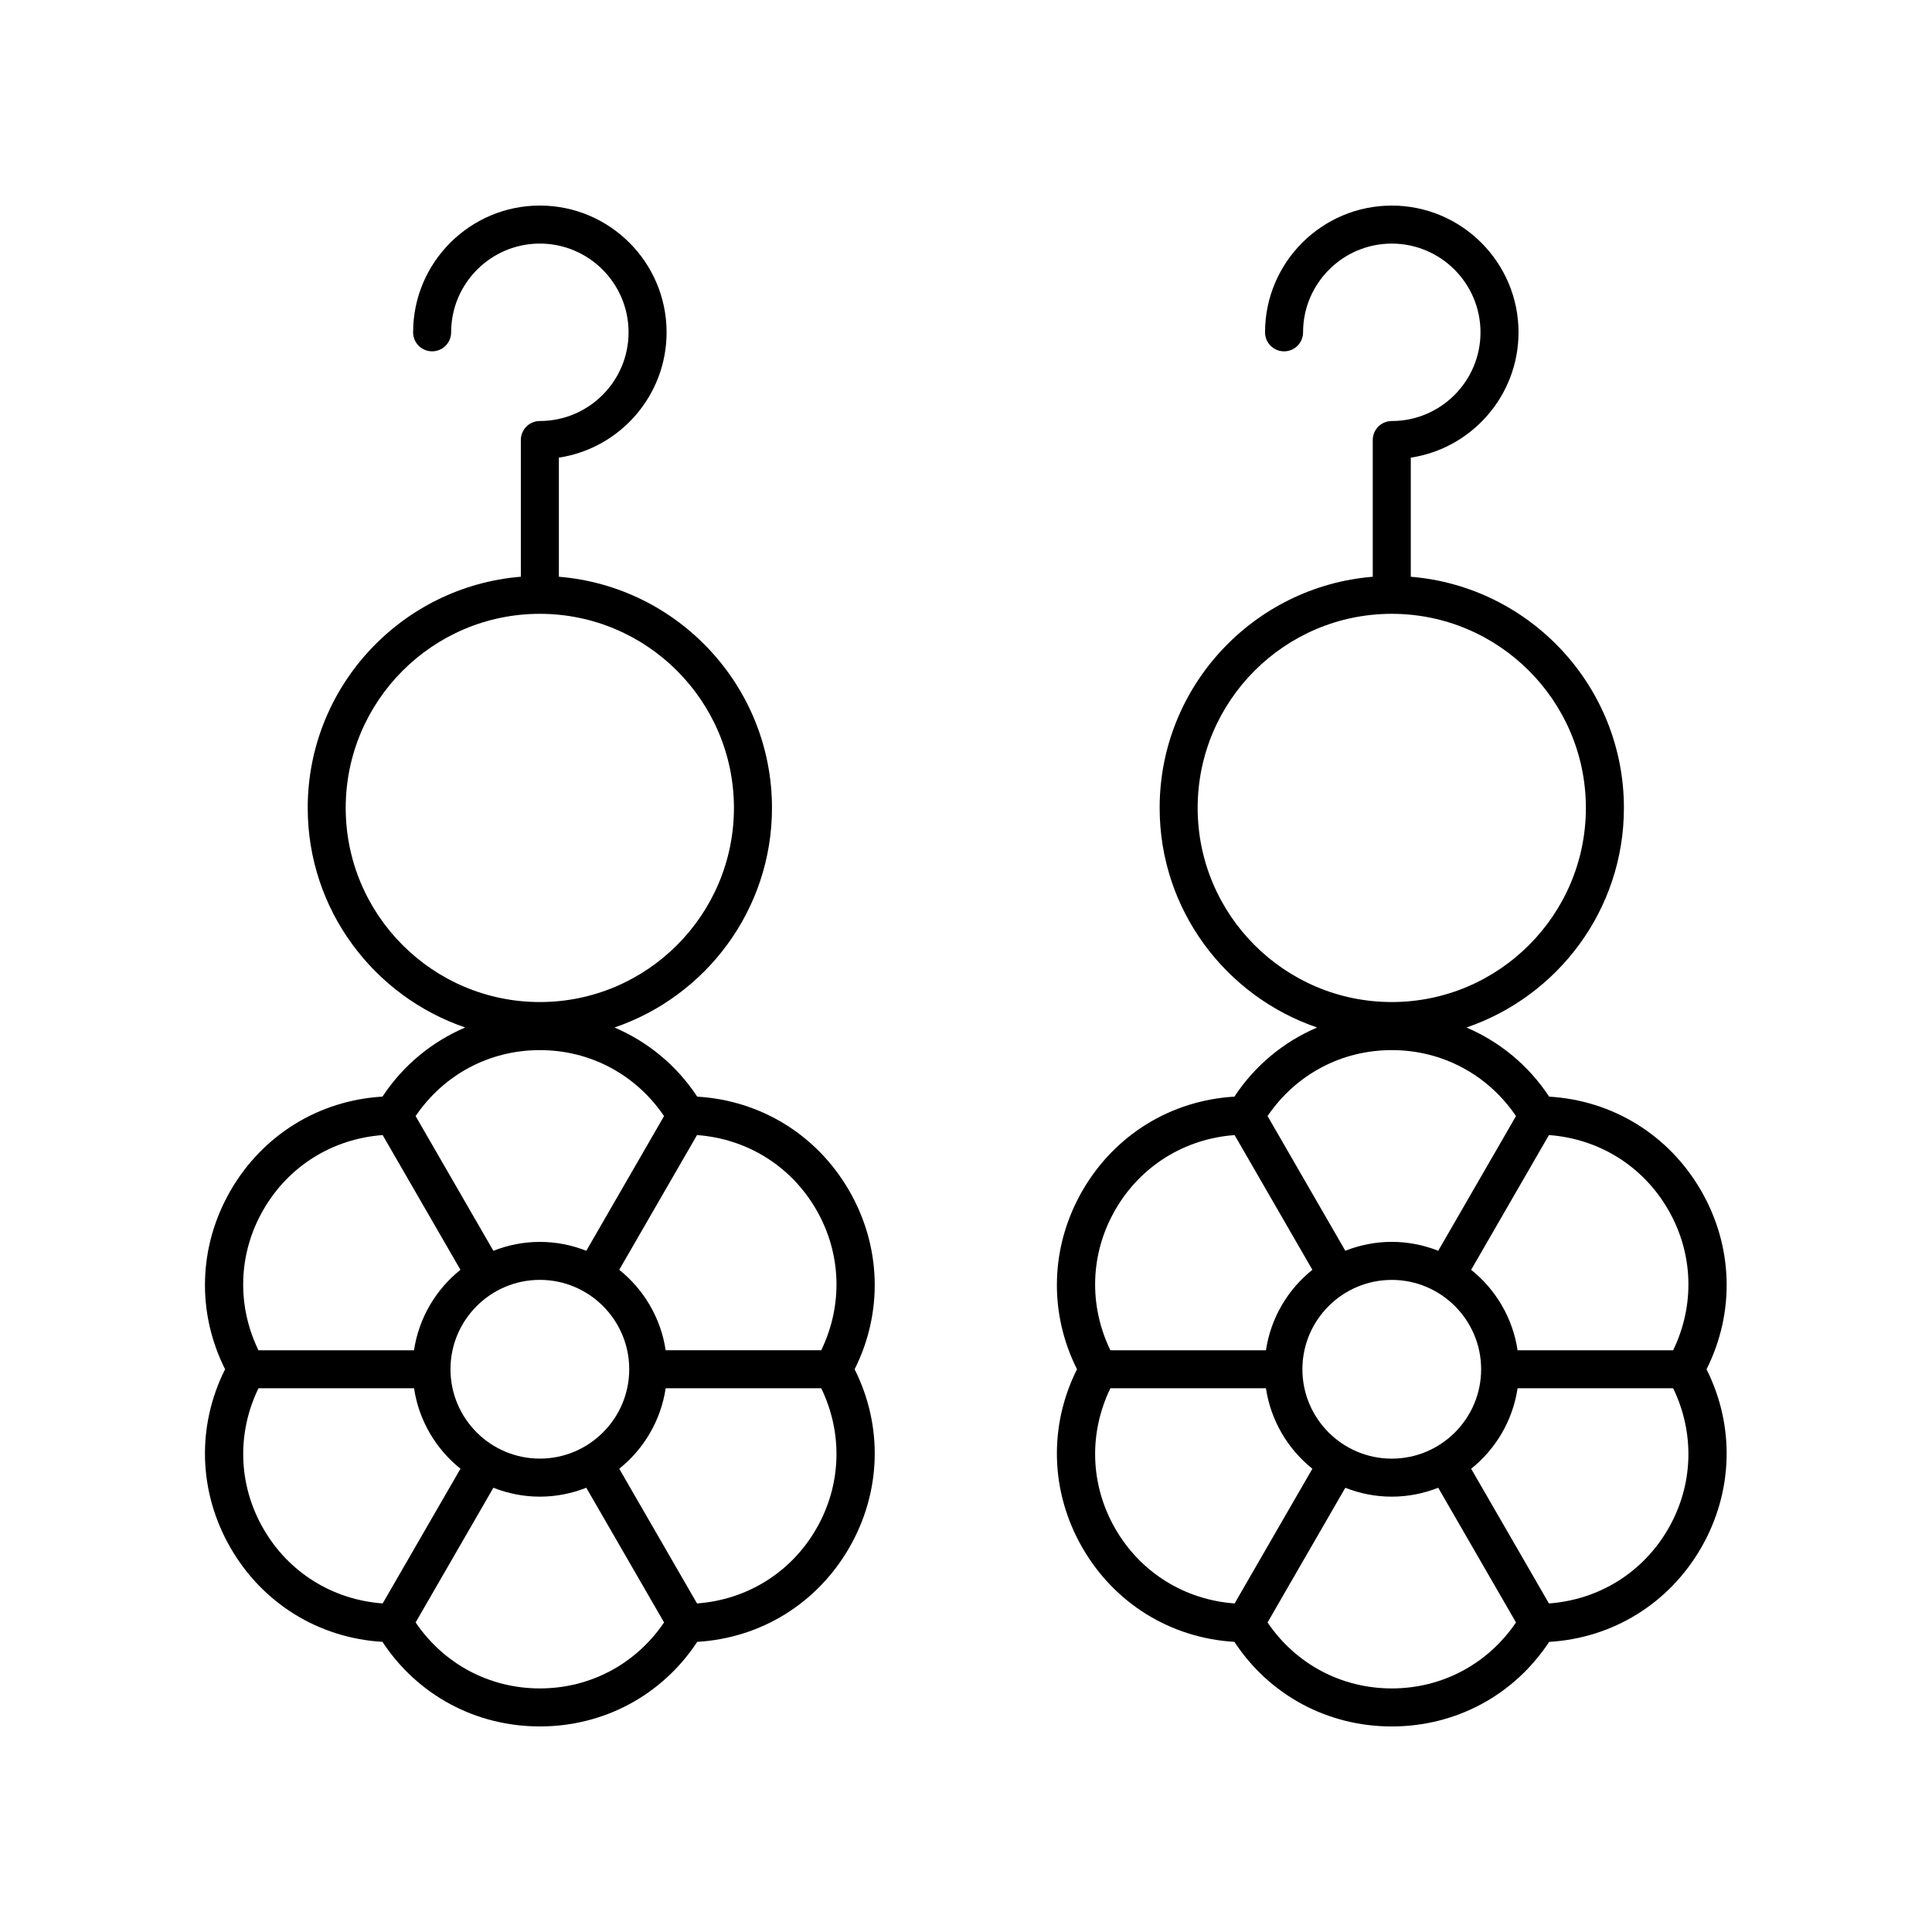
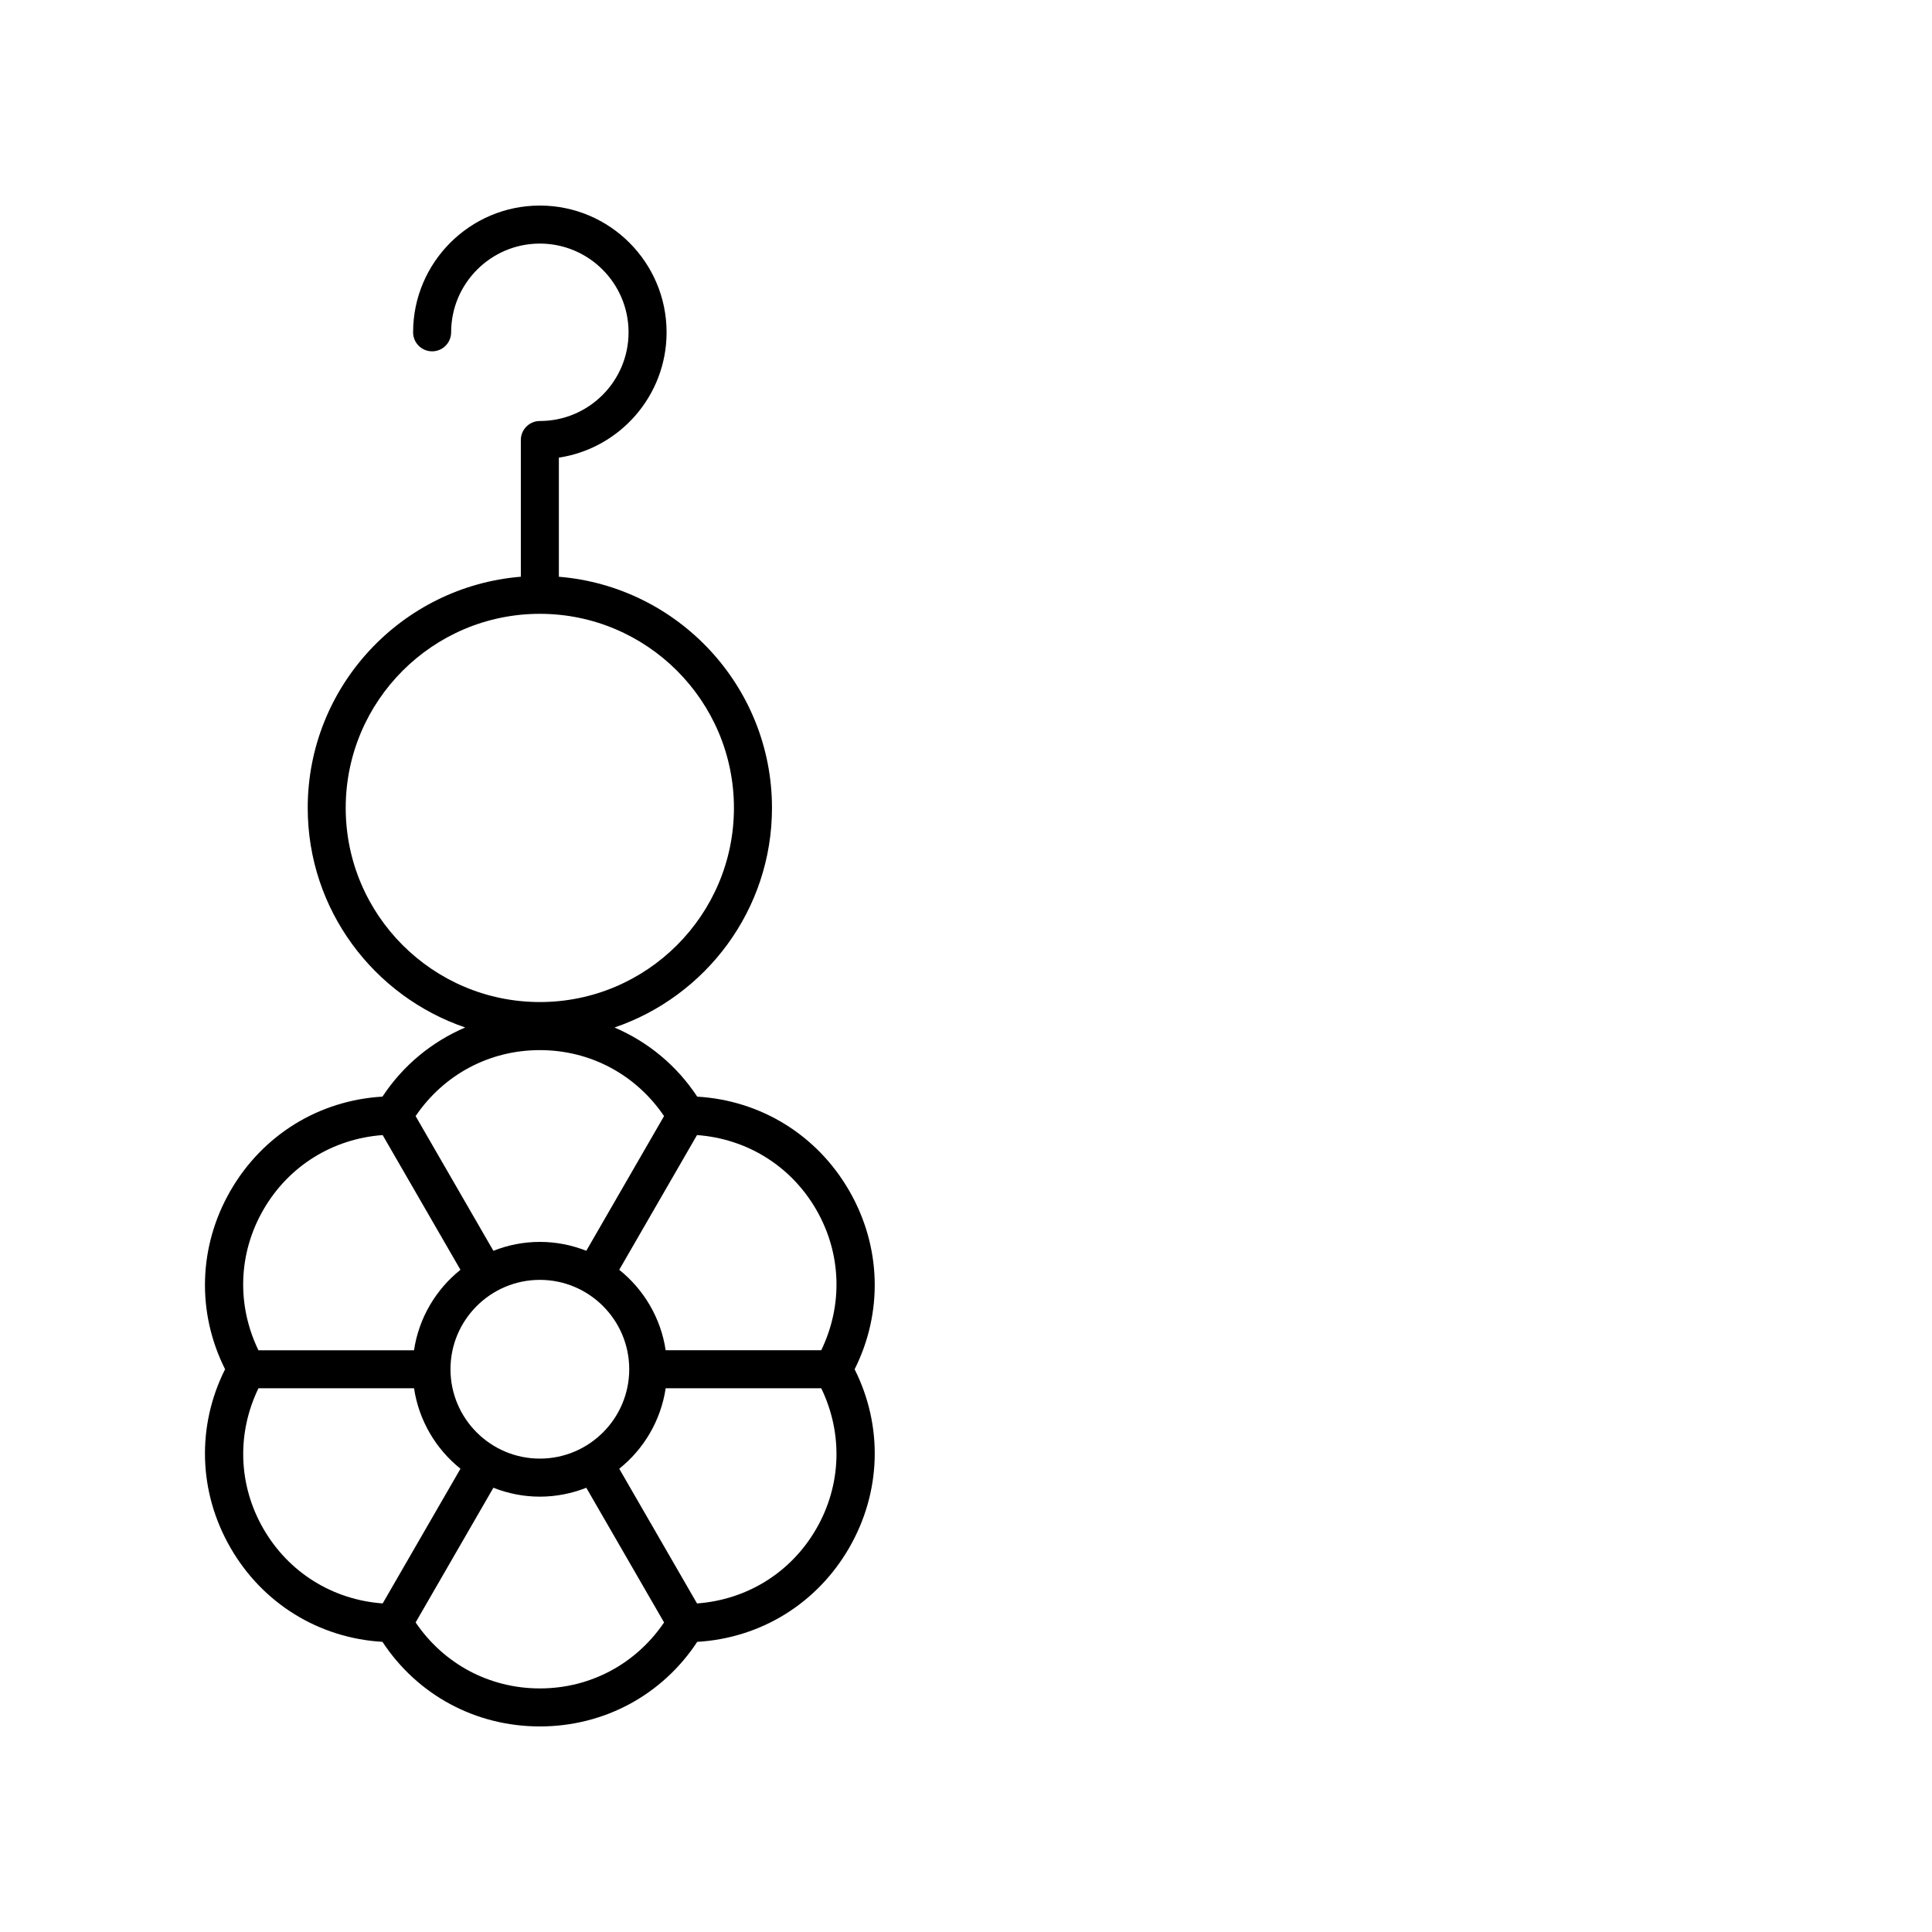
<svg xmlns="http://www.w3.org/2000/svg" fill="#000000" width="800px" height="800px" version="1.1" viewBox="144 144 512 512">
  <g>
    <path d="m205.09 554.19c8.516 14.762 23.426 23.926 40.266 24.914 9.277 14.094 24.668 22.418 41.715 22.418 17.039 0 32.43-8.324 41.703-22.414 16.84-0.988 31.742-10.156 40.266-24.914 8.52-14.762 9.008-32.25 1.445-47.324 7.562-15.078 7.074-32.57-1.445-47.332-8.52-14.762-23.426-23.926-40.266-24.914-5.473-8.312-13.109-14.551-21.926-18.324 24.23-8.262 41.734-31.199 41.734-58.195 0-32.219-24.91-58.684-56.477-61.258v-31.57c16.137-2.434 28.547-16.398 28.547-33.207-0.004-18.527-15.066-33.594-33.586-33.594-18.52 0-33.59 15.07-33.59 33.59 0 2.785 2.254 5.039 5.039 5.039 2.785 0 5.039-2.254 5.039-5.039 0-12.969 10.547-23.516 23.512-23.516 12.965 0 23.508 10.547 23.508 23.512s-10.543 23.508-23.508 23.508c-2.785 0-5.039 2.254-5.039 5.039v36.23c-31.57 2.578-56.48 29.043-56.48 61.258 0 26.996 17.504 49.934 41.738 58.195-8.816 3.773-16.453 10.012-21.93 18.324-16.84 0.988-31.742 10.156-40.266 24.914-8.52 14.762-9.004 32.25-1.441 47.332-7.562 15.078-7.082 32.57 1.441 47.328zm8.723-5.039c-6.707-11.617-7.09-25.332-1.316-37.25h41.227c1.293 8.59 5.809 16.129 12.305 21.324l-20.613 35.699c-13.211-0.961-24.895-8.156-31.602-19.773zm73.254-65.973c13.059 0 23.684 10.629 23.684 23.684 0 13.059-10.629 23.684-23.684 23.684-13.059 0-23.684-10.629-23.684-23.684-0.004-13.055 10.625-23.684 23.684-23.684zm0 108.27c-13.414 0-25.484-6.519-32.922-17.484l20.609-35.695c3.82 1.504 7.965 2.359 12.312 2.359 4.348 0 8.492-0.855 12.312-2.356l20.609 35.695c-7.441 10.961-19.504 17.48-32.922 17.48zm73.25-42.293c-6.707 11.617-18.391 18.809-31.602 19.773l-20.609-35.699c6.496-5.195 11.012-12.73 12.305-21.324h41.227c5.769 11.922 5.383 25.633-1.32 37.25zm0-84.578c6.707 11.617 7.094 25.328 1.32 37.254h-41.227c-1.293-8.59-5.809-16.129-12.305-21.324l20.609-35.703c13.207 0.965 24.891 8.156 31.602 19.773zm-124.7-106.47c0-28.363 23.078-51.438 51.445-51.438 28.363 0 51.438 23.074 51.438 51.438 0 28.363-23.074 51.445-51.438 51.445-28.363-0.004-51.445-23.082-51.445-51.445zm51.445 64.184c13.418 0 25.48 6.519 32.918 17.48l-20.605 35.699c-3.82-1.504-7.965-2.356-12.312-2.356-4.348 0-8.492 0.855-12.312 2.359l-20.609-35.699c7.434-10.965 19.504-17.484 32.922-17.484zm-73.254 42.289c6.711-11.617 18.391-18.809 31.602-19.773l20.613 35.703c-6.496 5.195-11.012 12.73-12.305 21.324h-41.227c-5.777-11.918-5.391-25.637 1.316-37.254z" />
-     <path d="m594.81 459.54c-8.52-14.762-23.426-23.926-40.266-24.914-5.477-8.312-13.109-14.555-21.926-18.324 24.234-8.262 41.734-31.199 41.734-58.195 0-32.219-24.914-58.684-56.48-61.258v-31.57c16.141-2.434 28.551-16.398 28.551-33.207-0.004-18.523-15.074-33.59-33.59-33.59-18.52 0-33.586 15.07-33.586 33.59 0 2.785 2.254 5.039 5.039 5.039 2.785 0 5.039-2.254 5.039-5.039 0-12.969 10.543-23.516 23.508-23.516 12.965 0 23.512 10.547 23.512 23.512s-10.547 23.508-23.512 23.508c-2.785 0-5.039 2.254-5.039 5.039v36.23c-31.566 2.578-56.477 29.043-56.477 61.258 0 26.996 17.5 49.934 41.734 58.195-8.816 3.773-16.453 10.012-21.926 18.324-16.84 0.988-31.742 10.156-40.266 24.914-8.52 14.762-9.008 32.25-1.445 47.332-7.562 15.074-7.074 32.566 1.445 47.324 8.52 14.762 23.426 23.926 40.266 24.914 9.273 14.098 24.664 22.422 41.699 22.422h0.004c17.043 0 32.434-8.324 41.711-22.414 16.84-0.988 31.75-10.156 40.266-24.914 8.52-14.762 9.004-32.25 1.441-47.324 7.566-15.086 7.082-32.574-1.438-47.336zm-8.723 5.039c6.707 11.617 7.094 25.336 1.316 37.254h-41.227c-1.293-8.59-5.809-16.129-12.305-21.324l20.613-35.703c13.207 0.965 24.891 8.156 31.602 19.773zm-73.254 65.977c-13.059 0-23.684-10.629-23.684-23.684 0-13.059 10.629-23.684 23.684-23.684 13.059 0 23.684 10.629 23.684 23.684 0 13.059-10.629 23.684-23.684 23.684zm-51.441-172.45c0-28.363 23.074-51.438 51.438-51.438s51.445 23.074 51.445 51.438c0 28.363-23.078 51.445-51.445 51.445-28.363-0.004-51.438-23.082-51.438-51.445zm51.441 64.184c13.414-0.004 25.484 6.519 32.922 17.477l-20.609 35.699c-3.82-1.504-7.965-2.359-12.312-2.359-4.348 0-8.492 0.855-12.312 2.356l-20.605-35.699c7.434-10.953 19.5-17.473 32.918-17.473zm-73.25 42.289c6.711-11.617 18.391-18.809 31.602-19.773l20.609 35.703c-6.496 5.195-11.012 12.73-12.305 21.324h-41.227c-5.773-11.926-5.387-25.637 1.32-37.254zm0 84.578c-6.707-11.617-7.094-25.328-1.32-37.25h41.227c1.293 8.59 5.809 16.129 12.305 21.324l-20.609 35.699c-13.211-0.961-24.895-8.156-31.602-19.773zm73.25 42.293c-13.418 0-25.484-6.519-32.918-17.48l20.609-35.695c3.82 1.504 7.965 2.356 12.312 2.356s8.492-0.855 12.312-2.359l20.609 35.695c-7.441 10.965-19.508 17.484-32.926 17.484zm73.254-42.293c-6.707 11.617-18.391 18.809-31.602 19.773l-20.613-35.699c6.496-5.195 11.012-12.73 12.305-21.324h41.227c5.773 11.922 5.391 25.633-1.316 37.25z" />
  </g>
</svg>